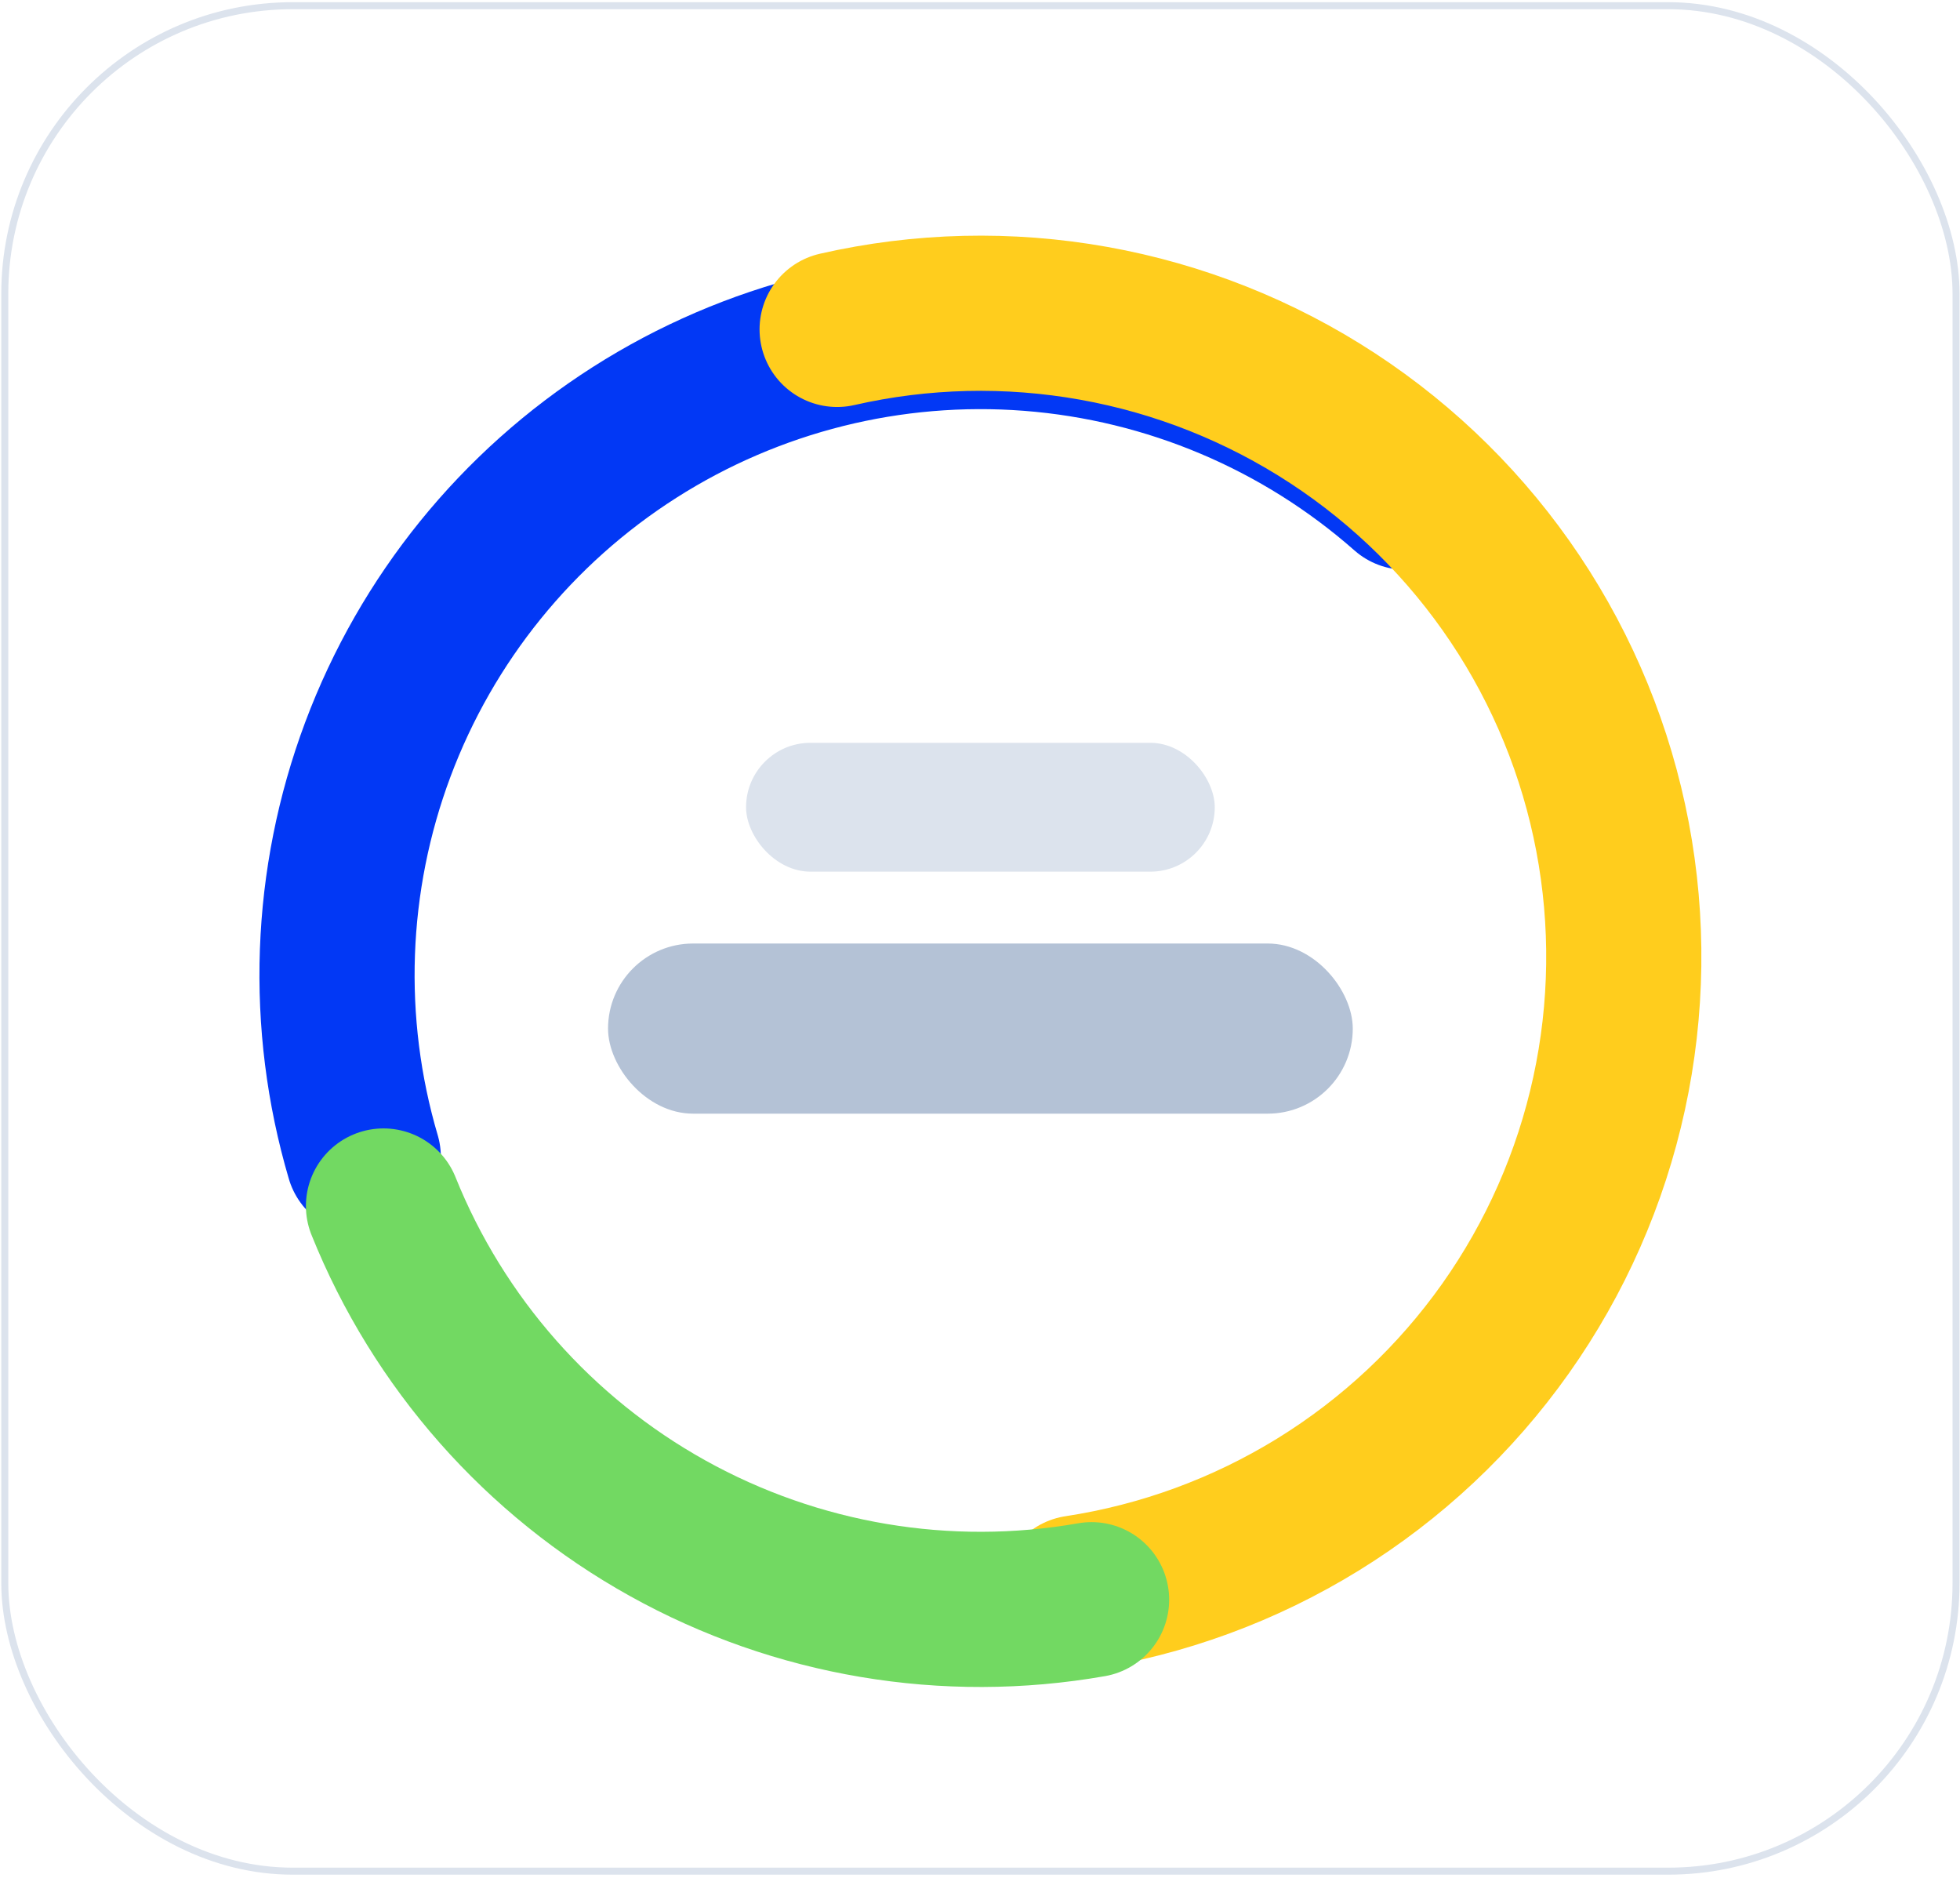
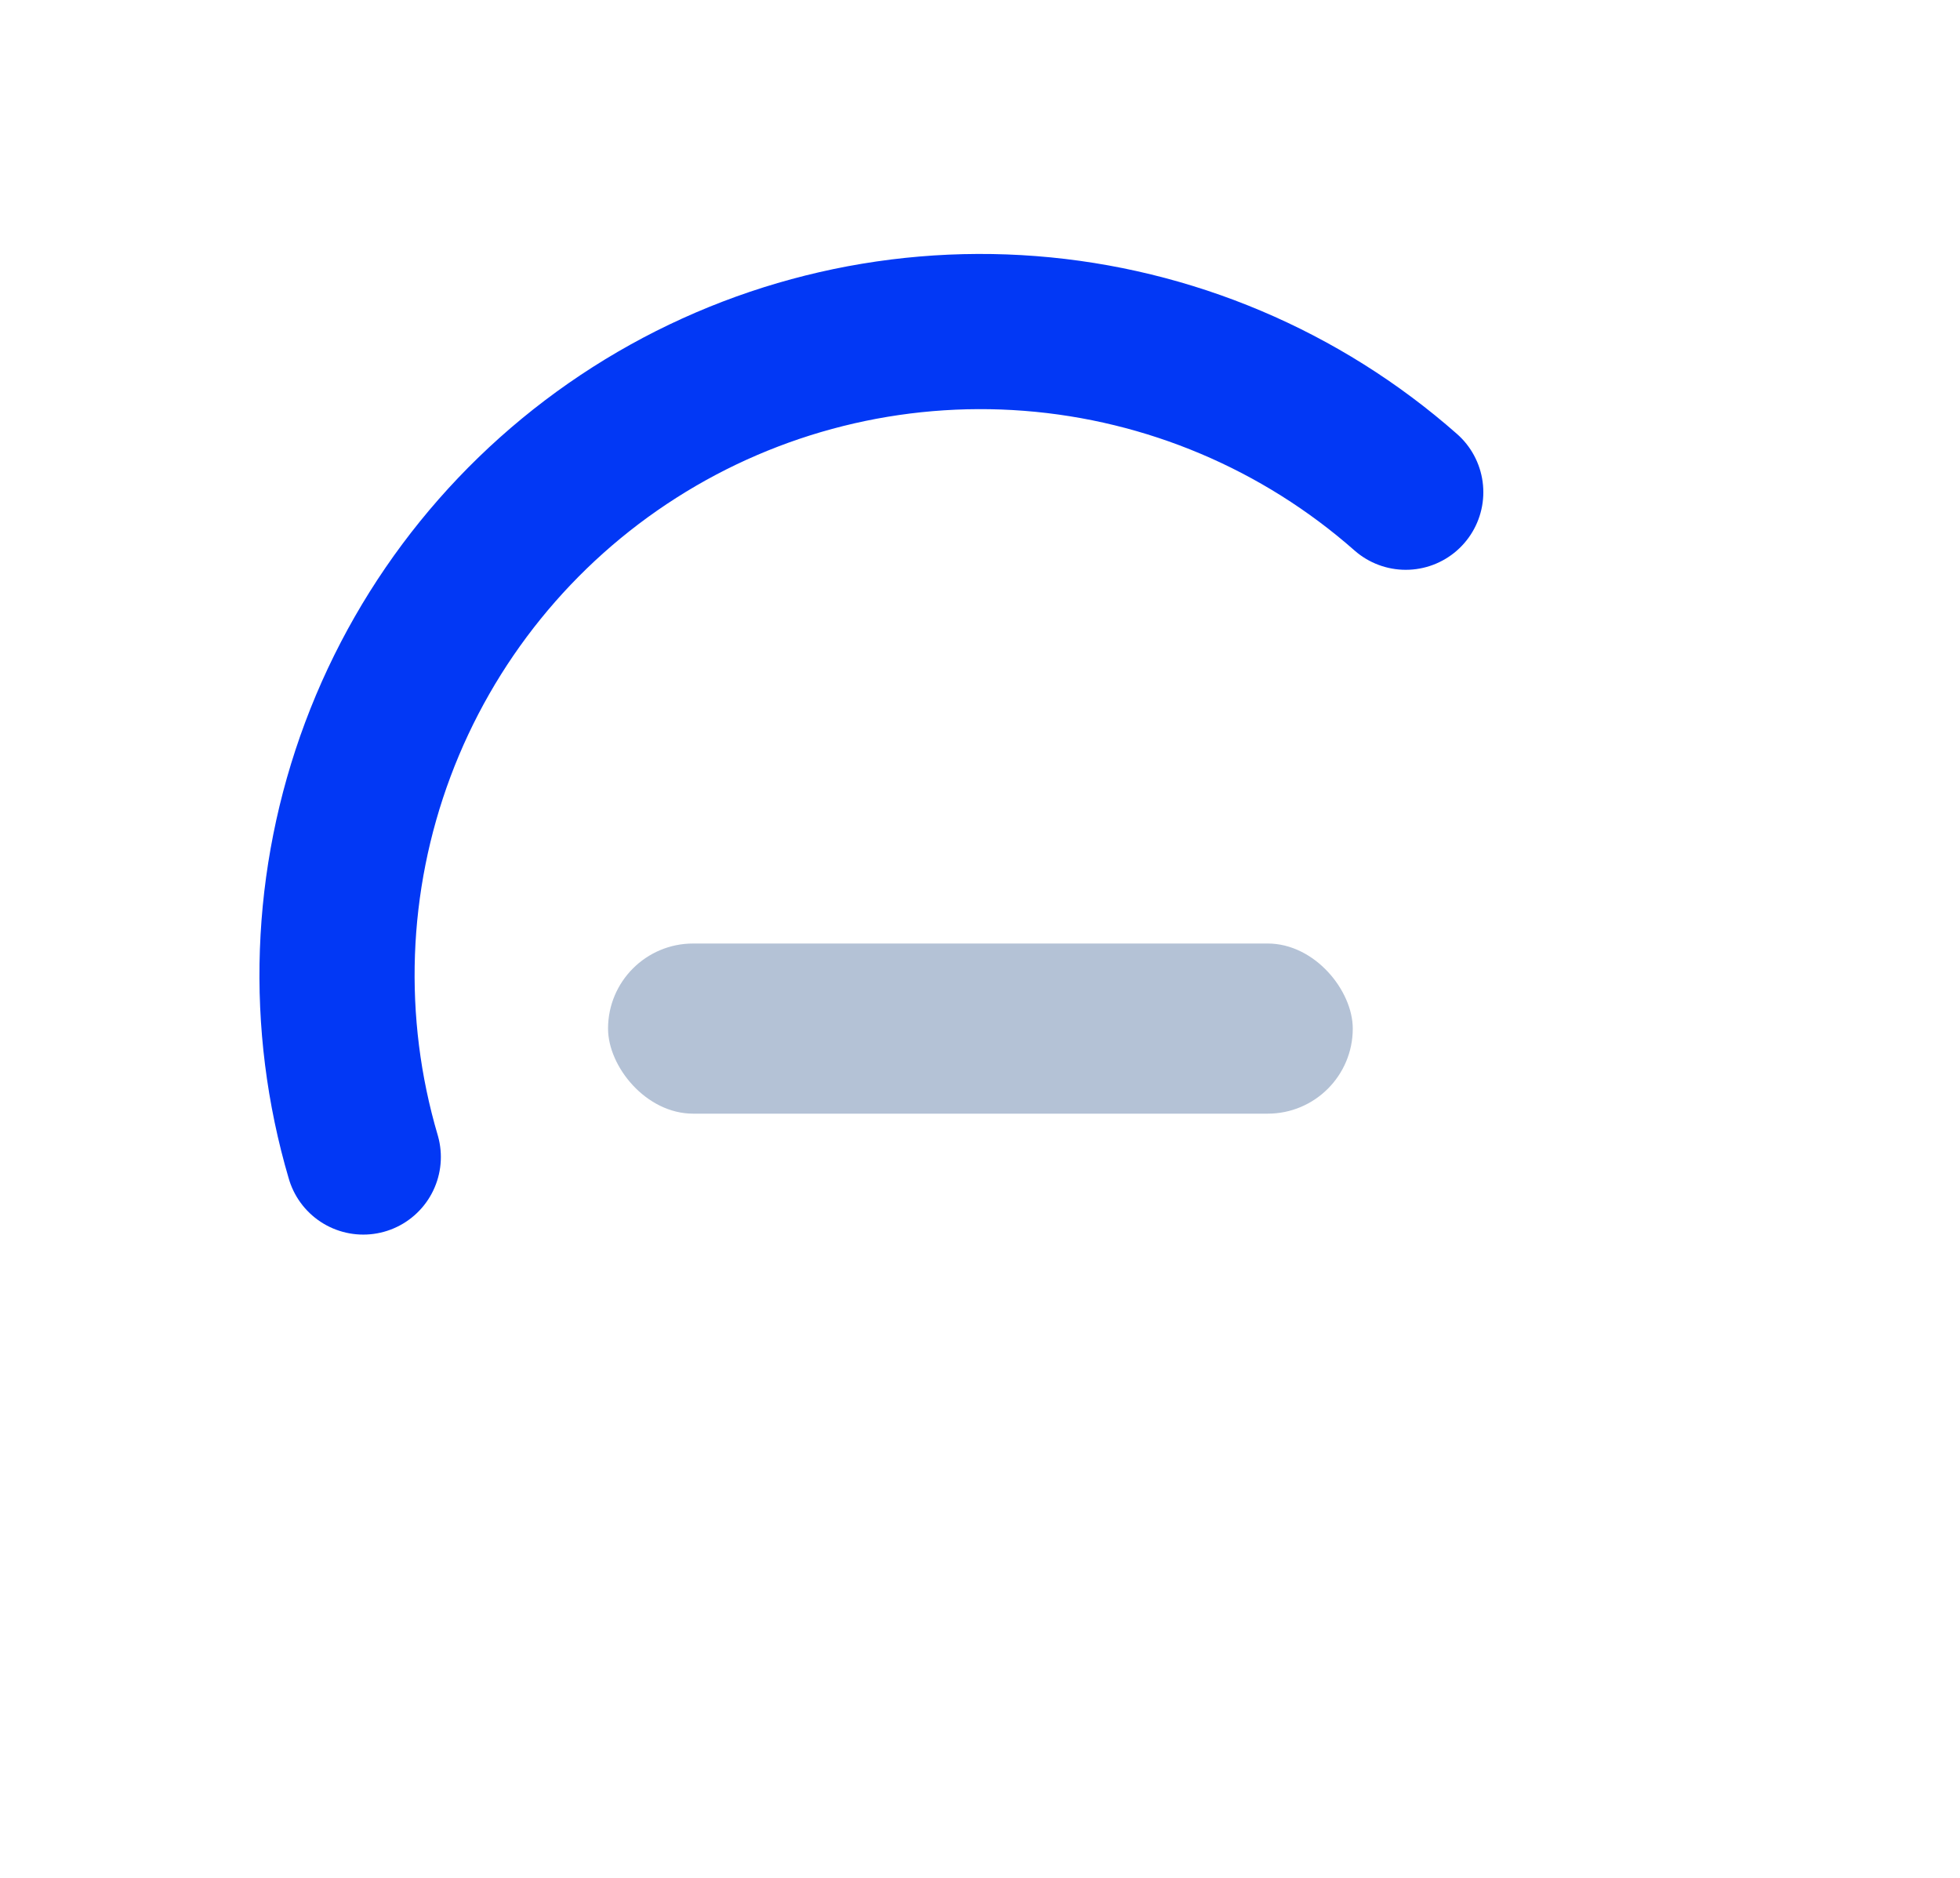
<svg xmlns="http://www.w3.org/2000/svg" width="287" height="275" viewBox="0 0 287 275" fill="none">
-   <rect x="0.701" y="0.833" width="285.719" height="273.113" rx="42.167" fill="white" stroke="#DCE3ED" stroke-width="1.026" />
  <g filter="url(#filter0_d_1767_9918)">
    <path d="M53.194 164.03C47.417 144.433 48.167 123.489 55.331 104.356C62.495 85.222 75.685 68.936 92.912 57.953C110.138 46.969 130.469 41.883 150.839 43.461C171.208 45.04 190.513 53.197 205.842 66.703" stroke="#0238F5" stroke-width="22.72" stroke-linecap="round" />
  </g>
  <g filter="url(#filter1_d_1767_9918)">
-     <path d="M122.58 45.545C134.926 42.725 147.714 42.423 160.179 44.657C172.645 46.891 184.532 51.615 195.13 58.548C205.729 65.48 214.821 74.478 221.863 85.004C228.905 95.529 233.752 107.367 236.116 119.808C238.479 132.25 238.31 145.04 235.618 157.415C232.926 169.79 227.767 181.495 220.449 191.831C213.131 202.166 203.804 210.92 193.026 217.57C182.248 224.219 170.24 228.627 157.72 230.531" stroke="#FFCD1D" stroke-width="22.72" stroke-linecap="round" />
-   </g>
+     </g>
  <g filter="url(#filter2_d_1767_9918)">
-     <path d="M159.838 230.184C138.567 233.915 116.66 230.225 97.785 219.732C78.909 209.239 64.212 192.58 56.154 172.544" stroke="#72D962" stroke-width="22.72" stroke-linecap="round" />
-   </g>
-   <rect x="109.244" y="108.75" width="68.632" height="18.865" rx="9.432" fill="#DCE3ED" />
+     </g>
  <rect x="89.035" y="138.135" width="109.049" height="24.909" rx="12.455" fill="#B4C2D6" />
  <defs>
    <filter id="filter0_d_1767_9918" x="32.631" y="31.82" width="189.93" height="154.291" filterUnits="userSpaceOnUse" color-interpolation-filters="sRGB">
      <feFlood flood-opacity="0" result="BackgroundImageFix" />
      <feColorMatrix in="SourceAlpha" type="matrix" values="0 0 0 0 0 0 0 0 0 0 0 0 0 0 0 0 0 0 127 0" result="hardAlpha" />
      <feOffset dy="5.359" />
      <feGaussianBlur stdDeviation="2.68" />
      <feColorMatrix type="matrix" values="0 0 0 0 0.109 0 0 0 0 0.491 0 0 0 0 0.971 0 0 0 0.13 0" />
      <feBlend mode="normal" in2="BackgroundImageFix" result="effect1_dropShadow_1767_9918" />
      <feBlend mode="normal" in="SourceGraphic" in2="effect1_dropShadow_1767_9918" result="shape" />
    </filter>
    <filter id="filter1_d_1767_9918" x="101.838" y="25.121" width="156.672" height="228.83" filterUnits="userSpaceOnUse" color-interpolation-filters="sRGB">
      <feFlood flood-opacity="0" result="BackgroundImageFix" />
      <feColorMatrix in="SourceAlpha" type="matrix" values="0 0 0 0 0 0 0 0 0 0 0 0 0 0 0 0 0 0 127 0" result="hardAlpha" />
      <feOffset dy="2.68" />
      <feGaussianBlur stdDeviation="4.689" />
      <feColorMatrix type="matrix" values="0 0 0 0 1 0 0 0 0 0.805 0 0 0 0 0.113 0 0 0 0.12 0" />
      <feBlend mode="normal" in2="BackgroundImageFix" result="effect1_dropShadow_1767_9918" />
      <feBlend mode="normal" in="SourceGraphic" in2="effect1_dropShadow_1767_9918" result="shape" />
    </filter>
    <filter id="filter2_d_1767_9918" x="39.432" y="159.842" width="137.127" height="92.498" filterUnits="userSpaceOnUse" color-interpolation-filters="sRGB">
      <feFlood flood-opacity="0" result="BackgroundImageFix" />
      <feColorMatrix in="SourceAlpha" type="matrix" values="0 0 0 0 0 0 0 0 0 0 0 0 0 0 0 0 0 0 127 0" result="hardAlpha" />
      <feOffset dy="4.02" />
      <feGaussianBlur stdDeviation="2.68" />
      <feColorMatrix type="matrix" values="0 0 0 0 0.448 0 0 0 0 0.85 0 0 0 0 0.383 0 0 0 0.17 0" />
      <feBlend mode="normal" in2="BackgroundImageFix" result="effect1_dropShadow_1767_9918" />
      <feBlend mode="normal" in="SourceGraphic" in2="effect1_dropShadow_1767_9918" result="shape" />
    </filter>
  </defs>
</svg>